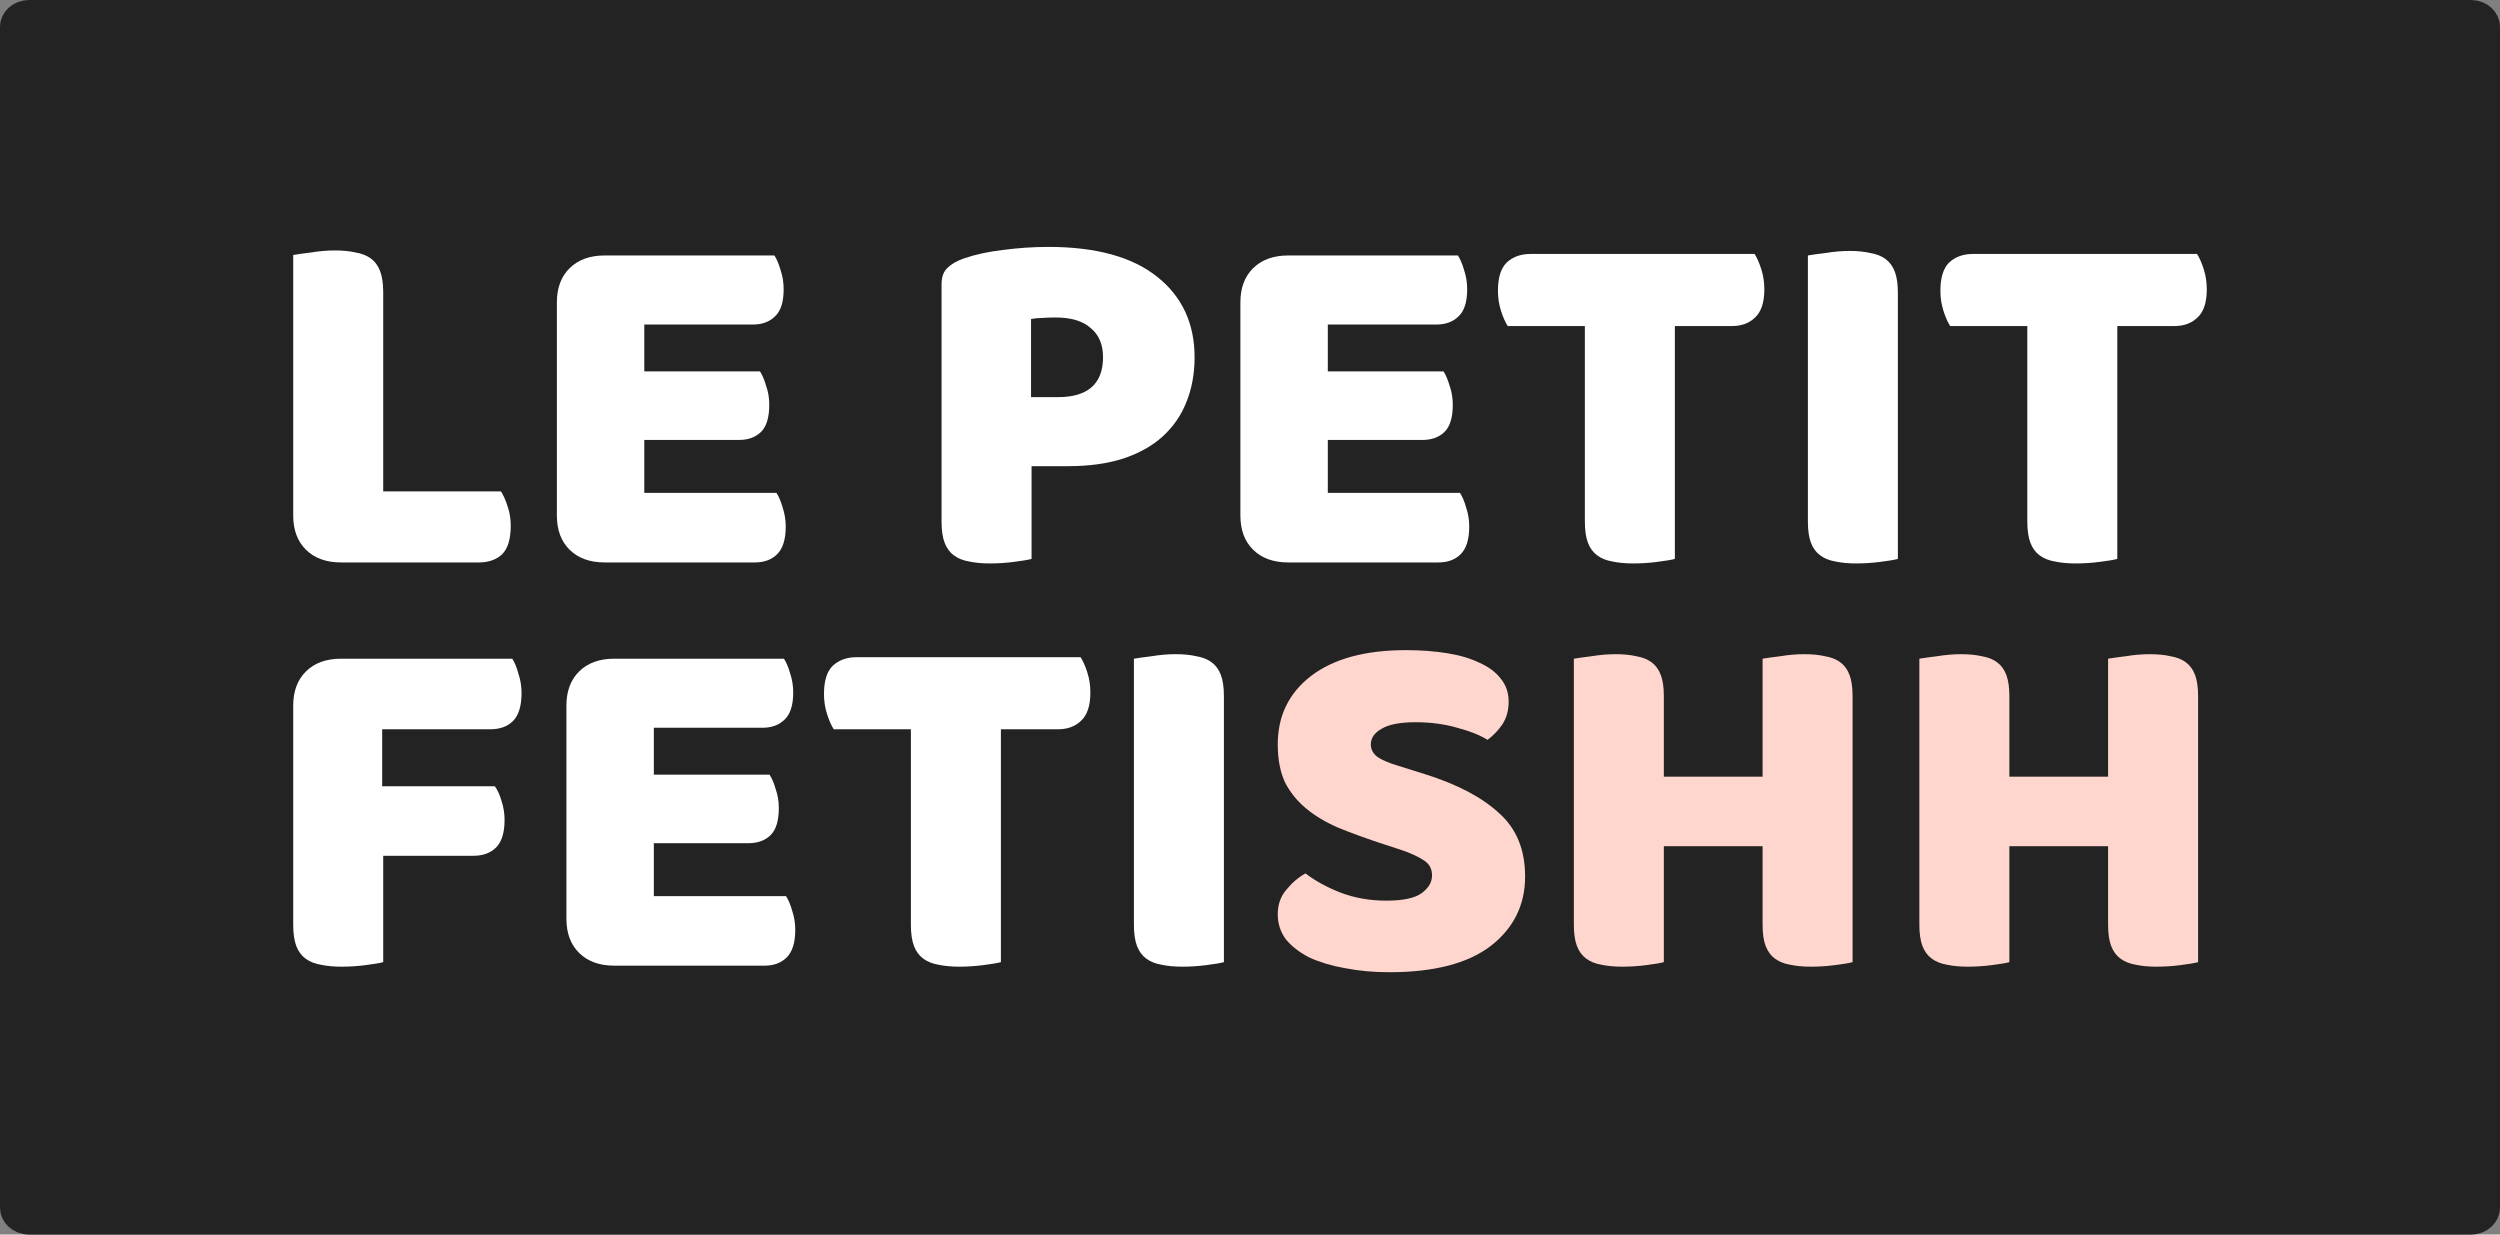
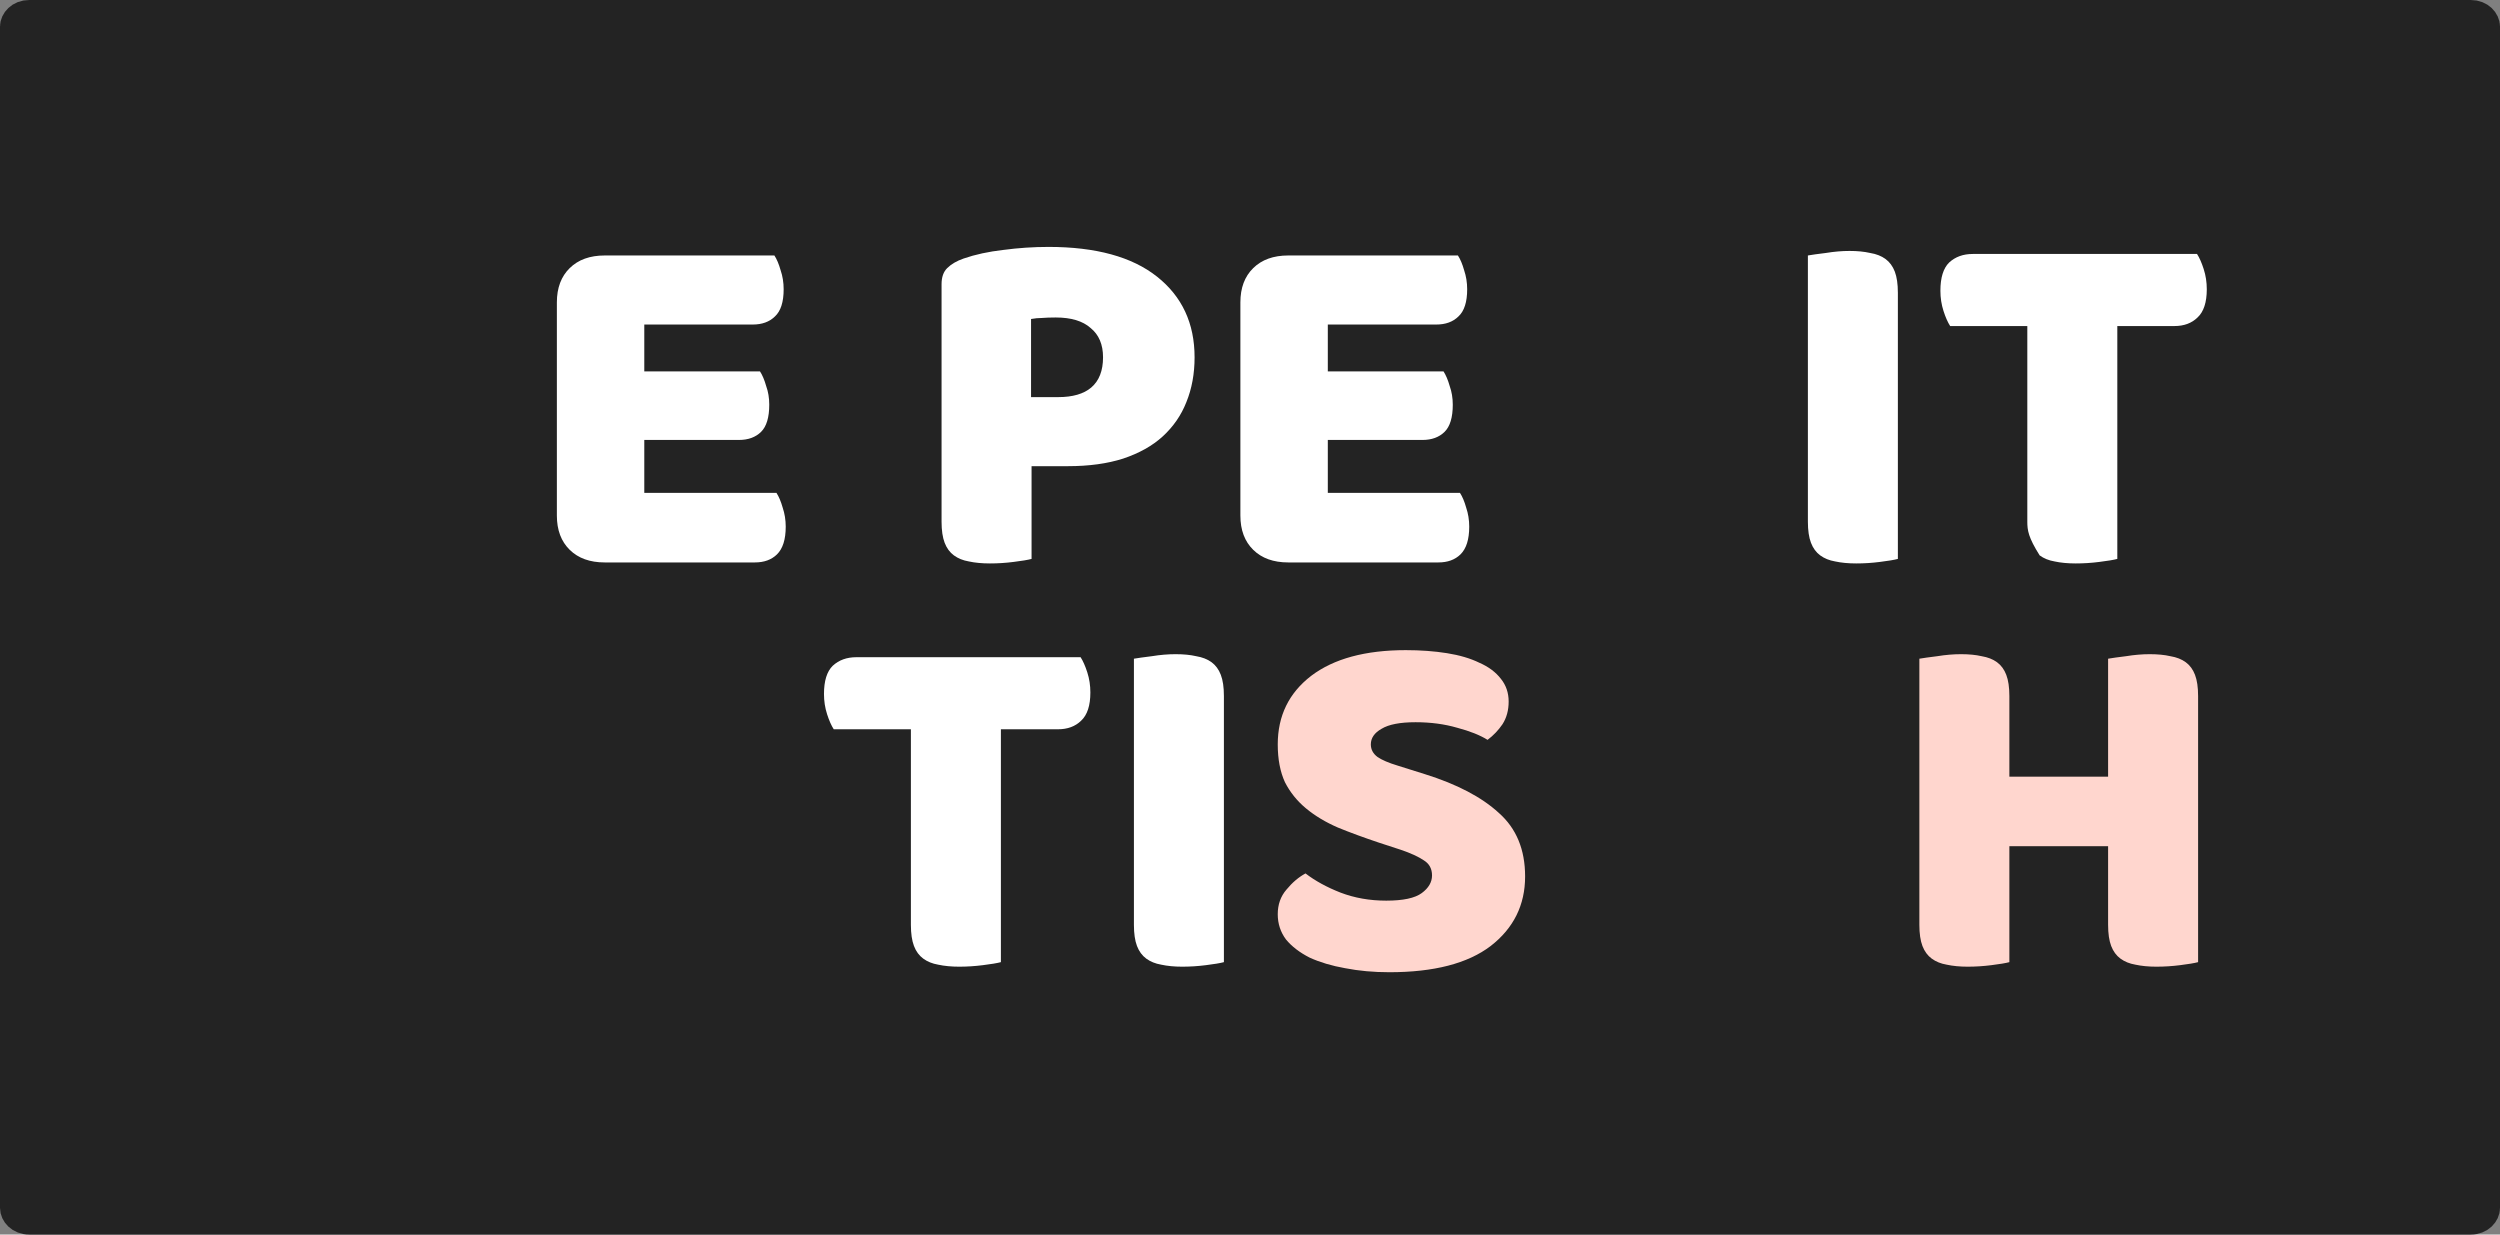
<svg xmlns="http://www.w3.org/2000/svg" width="162" height="80" viewBox="0 0 162 80" fill="none">
  <rect x="0" y="0" width="162" height="80" fill="#808080" stroke="none" />
  <path d="M1.899 1H160.101C160.691 1 161 1.413 161 1.724V78.276C161 78.587 160.691 79 160.101 79H1.899C1.309 79 1 78.587 1 78.276V1.724C1 1.413 1.309 1 1.899 1Z" fill="#232323" stroke="#232323" stroke-width="2" stroke-linejoin="round" />
-   <path d="M22.099 36.446C21.144 36.446 20.389 36.174 19.833 35.63C19.278 35.085 19 34.345 19 33.409V16.523C19.244 16.479 19.633 16.425 20.166 16.359C20.7 16.272 21.21 16.229 21.699 16.229C22.21 16.229 22.655 16.272 23.032 16.359C23.432 16.425 23.765 16.555 24.032 16.751C24.299 16.947 24.498 17.219 24.632 17.568C24.765 17.916 24.832 18.373 24.832 18.939V31.841H32.463C32.619 32.08 32.763 32.407 32.896 32.821C33.03 33.213 33.096 33.626 33.096 34.062C33.096 34.933 32.907 35.553 32.53 35.924C32.152 36.272 31.652 36.446 31.03 36.446H22.099Z" fill="white" />
  <path d="M36.085 19.593C36.085 18.657 36.363 17.916 36.918 17.372C37.474 16.827 38.229 16.555 39.184 16.555H50.181C50.337 16.795 50.47 17.11 50.581 17.502C50.715 17.894 50.781 18.308 50.781 18.744C50.781 19.571 50.593 20.159 50.215 20.507C49.859 20.856 49.382 21.03 48.782 21.03H41.75V24.067H49.248C49.404 24.307 49.537 24.623 49.648 25.015C49.782 25.385 49.848 25.788 49.848 26.223C49.848 27.05 49.67 27.638 49.315 27.987C48.96 28.335 48.482 28.509 47.882 28.509H41.75V31.939H50.315C50.47 32.178 50.604 32.494 50.715 32.886C50.848 33.278 50.915 33.692 50.915 34.127C50.915 34.955 50.726 35.553 50.348 35.924C49.993 36.272 49.515 36.446 48.915 36.446H39.184C38.229 36.446 37.474 36.174 36.918 35.63C36.363 35.085 36.085 34.345 36.085 33.409V19.593Z" fill="white" />
  <path d="M68.578 25.733C69.511 25.733 70.222 25.526 70.711 25.113C71.222 24.677 71.477 24.024 71.477 23.153C71.477 22.326 71.211 21.694 70.677 21.259C70.166 20.801 69.411 20.573 68.412 20.573C68.056 20.573 67.756 20.584 67.512 20.605C67.29 20.605 67.056 20.627 66.812 20.671V25.733H68.578ZM66.845 36.218C66.601 36.283 66.212 36.348 65.679 36.413C65.168 36.479 64.657 36.511 64.146 36.511C63.635 36.511 63.179 36.468 62.78 36.381C62.402 36.316 62.08 36.185 61.813 35.989C61.547 35.793 61.347 35.521 61.213 35.172C61.08 34.824 61.013 34.367 61.013 33.801V18.417C61.013 17.96 61.136 17.611 61.38 17.372C61.647 17.11 62.002 16.904 62.446 16.751C63.202 16.49 64.057 16.305 65.012 16.196C65.99 16.065 66.967 16 67.945 16C71.011 16 73.355 16.642 74.976 17.927C76.598 19.212 77.409 20.954 77.409 23.153C77.409 24.22 77.231 25.189 76.876 26.06C76.543 26.909 76.032 27.649 75.343 28.281C74.676 28.89 73.821 29.369 72.777 29.718C71.755 30.044 70.566 30.208 69.211 30.208H66.845V36.218Z" fill="white" />
  <path d="M80.377 19.593C80.377 18.657 80.654 17.916 81.21 17.372C81.765 16.827 82.521 16.555 83.476 16.555H94.473C94.629 16.795 94.762 17.11 94.873 17.502C95.006 17.894 95.073 18.308 95.073 18.744C95.073 19.571 94.884 20.159 94.506 20.507C94.151 20.856 93.673 21.03 93.073 21.03H86.042V24.067H93.54C93.695 24.307 93.829 24.623 93.94 25.015C94.073 25.385 94.14 25.788 94.14 26.223C94.14 27.05 93.962 27.638 93.606 27.987C93.251 28.335 92.773 28.509 92.174 28.509H86.042V31.939H94.606C94.762 32.178 94.895 32.494 95.006 32.886C95.139 33.278 95.206 33.692 95.206 34.127C95.206 34.955 95.017 35.553 94.64 35.924C94.284 36.272 93.806 36.446 93.207 36.446H83.476C82.521 36.446 81.765 36.174 81.21 35.63C80.654 35.085 80.377 34.345 80.377 33.409V19.593Z" fill="white" />
-   <path d="M97.701 21.128C97.545 20.888 97.4 20.562 97.267 20.148C97.134 19.734 97.067 19.299 97.067 18.842C97.067 17.992 97.256 17.383 97.634 17.012C98.034 16.642 98.545 16.457 99.167 16.457H113.696C113.852 16.697 113.996 17.023 114.129 17.437C114.263 17.851 114.329 18.286 114.329 18.744C114.329 19.593 114.129 20.203 113.729 20.573C113.352 20.943 112.852 21.128 112.23 21.128H108.531V36.218C108.286 36.283 107.898 36.348 107.365 36.413C106.854 36.479 106.343 36.511 105.832 36.511C105.321 36.511 104.865 36.468 104.465 36.381C104.088 36.316 103.765 36.185 103.499 35.989C103.232 35.793 103.032 35.521 102.899 35.172C102.766 34.824 102.699 34.367 102.699 33.801V21.128H97.701Z" fill="white" />
  <path d="M122.982 36.218C122.738 36.283 122.349 36.348 121.816 36.413C121.305 36.479 120.794 36.511 120.283 36.511C119.772 36.511 119.317 36.468 118.917 36.381C118.539 36.316 118.217 36.185 117.95 35.989C117.684 35.793 117.484 35.521 117.351 35.172C117.217 34.824 117.151 34.367 117.151 33.801V16.555C117.395 16.512 117.784 16.457 118.317 16.392C118.85 16.305 119.361 16.261 119.85 16.261C120.361 16.261 120.805 16.305 121.183 16.392C121.583 16.457 121.916 16.588 122.183 16.784C122.449 16.98 122.649 17.252 122.783 17.6C122.916 17.949 122.982 18.406 122.982 18.972V36.218Z" fill="white" />
-   <path d="M126.371 21.128C126.216 20.888 126.071 20.562 125.938 20.148C125.805 19.734 125.738 19.299 125.738 18.842C125.738 17.992 125.927 17.383 126.304 17.012C126.704 16.642 127.215 16.457 127.837 16.457H142.367C142.522 16.697 142.667 17.023 142.8 17.437C142.933 17.851 143 18.286 143 18.744C143 19.593 142.8 20.203 142.4 20.573C142.022 20.943 141.523 21.128 140.901 21.128H137.202V36.218C136.957 36.283 136.568 36.348 136.035 36.413C135.524 36.479 135.013 36.511 134.502 36.511C133.991 36.511 133.536 36.468 133.136 36.381C132.758 36.316 132.436 36.185 132.17 35.989C131.903 35.793 131.703 35.521 131.57 35.172C131.436 34.824 131.37 34.367 131.37 33.801V21.128H126.371Z" fill="white" />
-   <path d="M33.196 42.684C33.352 42.924 33.485 43.251 33.596 43.664C33.729 44.056 33.796 44.47 33.796 44.906C33.796 45.755 33.607 46.364 33.23 46.734C32.874 47.083 32.385 47.257 31.763 47.257H24.765V50.948H32.063C32.241 51.187 32.385 51.503 32.496 51.895C32.63 52.287 32.696 52.701 32.696 53.136C32.696 53.964 32.508 54.562 32.13 54.933C31.774 55.281 31.286 55.455 30.663 55.455H24.832V62.347C24.587 62.412 24.199 62.477 23.665 62.543C23.154 62.608 22.643 62.641 22.133 62.641C21.622 62.641 21.166 62.597 20.766 62.51C20.389 62.445 20.066 62.314 19.8 62.118C19.533 61.922 19.333 61.65 19.2 61.302C19.067 60.953 19 60.496 19 59.93V45.722C19 44.786 19.278 44.045 19.833 43.501C20.389 42.957 21.144 42.684 22.099 42.684H33.196Z" fill="white" />
-   <path d="M36.704 45.722C36.704 44.786 36.981 44.045 37.537 43.501C38.092 42.957 38.847 42.684 39.803 42.684H50.8C50.955 42.924 51.089 43.24 51.2 43.632C51.333 44.024 51.4 44.437 51.4 44.873C51.4 45.7 51.211 46.288 50.833 46.637C50.478 46.985 50 47.159 49.4 47.159H42.369V50.197H49.867C50.022 50.436 50.156 50.752 50.267 51.144C50.4 51.514 50.467 51.917 50.467 52.352C50.467 53.18 50.289 53.768 49.933 54.116C49.578 54.464 49.1 54.639 48.5 54.639H42.369V58.068H50.933C51.089 58.308 51.222 58.623 51.333 59.015C51.466 59.407 51.533 59.821 51.533 60.256C51.533 61.084 51.344 61.683 50.966 62.053C50.611 62.401 50.133 62.575 49.533 62.575H39.803C38.847 62.575 38.092 62.303 37.537 61.759C36.981 61.215 36.704 60.474 36.704 59.538V45.722Z" fill="white" />
+   <path d="M126.371 21.128C126.216 20.888 126.071 20.562 125.938 20.148C125.805 19.734 125.738 19.299 125.738 18.842C125.738 17.992 125.927 17.383 126.304 17.012C126.704 16.642 127.215 16.457 127.837 16.457H142.367C142.522 16.697 142.667 17.023 142.8 17.437C142.933 17.851 143 18.286 143 18.744C143 19.593 142.8 20.203 142.4 20.573C142.022 20.943 141.523 21.128 140.901 21.128H137.202V36.218C136.957 36.283 136.568 36.348 136.035 36.413C135.524 36.479 135.013 36.511 134.502 36.511C133.991 36.511 133.536 36.468 133.136 36.381C132.758 36.316 132.436 36.185 132.17 35.989C131.436 34.824 131.37 34.367 131.37 33.801V21.128H126.371Z" fill="white" />
  <path d="M54.027 47.257C53.872 47.018 53.727 46.691 53.594 46.277C53.461 45.864 53.394 45.428 53.394 44.971C53.394 44.122 53.583 43.512 53.961 43.142C54.361 42.772 54.871 42.587 55.494 42.587H70.023C70.178 42.826 70.323 43.153 70.456 43.566C70.59 43.98 70.656 44.416 70.656 44.873C70.656 45.722 70.456 46.332 70.056 46.702C69.679 47.072 69.179 47.257 68.557 47.257H64.858V62.347C64.613 62.412 64.225 62.477 63.691 62.543C63.18 62.608 62.669 62.641 62.158 62.641C61.648 62.641 61.192 62.597 60.792 62.51C60.414 62.445 60.092 62.314 59.826 62.118C59.559 61.922 59.359 61.65 59.226 61.302C59.093 60.953 59.026 60.496 59.026 59.93V47.257H54.027Z" fill="white" />
  <path d="M79.309 62.347C79.065 62.412 78.676 62.477 78.143 62.543C77.632 62.608 77.121 62.641 76.61 62.641C76.099 62.641 75.644 62.597 75.244 62.51C74.866 62.445 74.544 62.314 74.277 62.118C74.011 61.922 73.811 61.65 73.677 61.302C73.544 60.953 73.478 60.496 73.478 59.93V42.684C73.722 42.641 74.111 42.587 74.644 42.521C75.177 42.434 75.688 42.391 76.177 42.391C76.688 42.391 77.132 42.434 77.51 42.521C77.91 42.587 78.243 42.717 78.51 42.913C78.776 43.109 78.976 43.381 79.109 43.73C79.243 44.078 79.309 44.535 79.309 45.102V62.347Z" fill="white" />
  <path d="M89.363 54.606C88.385 54.279 87.497 53.953 86.697 53.626C85.897 53.278 85.208 52.864 84.631 52.385C84.053 51.906 83.598 51.34 83.264 50.687C82.954 50.012 82.798 49.195 82.798 48.237C82.798 46.386 83.52 44.906 84.964 43.795C86.43 42.684 88.474 42.129 91.096 42.129C92.051 42.129 92.94 42.195 93.762 42.325C94.584 42.456 95.284 42.663 95.861 42.946C96.461 43.207 96.927 43.556 97.261 43.991C97.594 44.405 97.761 44.895 97.761 45.461C97.761 46.027 97.627 46.517 97.361 46.931C97.094 47.322 96.772 47.66 96.394 47.943C95.906 47.638 95.25 47.377 94.428 47.159C93.606 46.92 92.706 46.8 91.729 46.8C90.729 46.8 89.996 46.941 89.529 47.224C89.063 47.486 88.83 47.823 88.83 48.237C88.83 48.564 88.974 48.836 89.263 49.053C89.552 49.249 89.985 49.435 90.562 49.609L92.329 50.164C94.417 50.817 96.017 51.656 97.127 52.679C98.26 53.681 98.827 55.052 98.827 56.794C98.827 58.645 98.083 60.148 96.594 61.302C95.106 62.434 92.918 63 90.029 63C89.007 63 88.052 62.913 87.163 62.739C86.297 62.586 85.531 62.358 84.864 62.053C84.22 61.726 83.709 61.334 83.331 60.877C82.976 60.398 82.798 59.854 82.798 59.244C82.798 58.612 82.987 58.079 83.365 57.644C83.742 57.186 84.153 56.838 84.597 56.598C85.219 57.077 85.975 57.491 86.864 57.84C87.774 58.188 88.763 58.362 89.829 58.362C90.918 58.362 91.684 58.199 92.129 57.872C92.573 57.545 92.795 57.164 92.795 56.729C92.795 56.294 92.618 55.967 92.262 55.749C91.907 55.51 91.407 55.281 90.763 55.063L89.363 54.606Z" fill="#FFD6CE" />
-   <path d="M120.047 62.347C119.803 62.412 119.414 62.477 118.881 62.543C118.37 62.608 117.859 62.641 117.348 62.641C116.837 62.641 116.382 62.597 115.982 62.51C115.604 62.445 115.282 62.314 115.015 62.118C114.749 61.922 114.549 61.65 114.415 61.302C114.282 60.953 114.216 60.496 114.216 59.93V54.835H107.817V62.347C107.573 62.412 107.184 62.477 106.651 62.543C106.14 62.608 105.629 62.641 105.118 62.641C104.607 62.641 104.152 62.597 103.752 62.51C103.374 62.445 103.052 62.314 102.785 62.118C102.519 61.922 102.319 61.65 102.185 61.302C102.052 60.953 101.986 60.496 101.986 59.93V42.684C102.23 42.641 102.619 42.587 103.152 42.521C103.685 42.434 104.196 42.391 104.685 42.391C105.196 42.391 105.64 42.434 106.018 42.521C106.418 42.587 106.751 42.717 107.017 42.913C107.284 43.109 107.484 43.381 107.617 43.73C107.751 44.078 107.817 44.535 107.817 45.102V50.327H114.216V42.684C114.46 42.641 114.849 42.587 115.382 42.521C115.915 42.434 116.426 42.391 116.915 42.391C117.426 42.391 117.87 42.434 118.248 42.521C118.648 42.587 118.981 42.717 119.248 42.913C119.514 43.109 119.714 43.381 119.847 43.73C119.981 44.078 120.047 44.535 120.047 45.102V62.347Z" fill="#FFD6CE" />
  <path d="M142.437 62.347C142.193 62.412 141.804 62.477 141.271 62.543C140.76 62.608 140.249 62.641 139.738 62.641C139.227 62.641 138.771 62.597 138.372 62.51C137.994 62.445 137.672 62.314 137.405 62.118C137.139 61.922 136.939 61.65 136.805 61.302C136.672 60.953 136.605 60.496 136.605 59.93V54.835H130.207V62.347C129.963 62.412 129.574 62.477 129.041 62.543C128.53 62.608 128.019 62.641 127.508 62.641C126.997 62.641 126.541 62.597 126.142 62.51C125.764 62.445 125.442 62.314 125.175 62.118C124.909 61.922 124.709 61.65 124.575 61.302C124.442 60.953 124.375 60.496 124.375 59.93V42.684C124.62 42.641 125.008 42.587 125.542 42.521C126.075 42.434 126.586 42.391 127.075 42.391C127.586 42.391 128.03 42.434 128.408 42.521C128.807 42.587 129.141 42.717 129.407 42.913C129.674 43.109 129.874 43.381 130.007 43.73C130.14 44.078 130.207 44.535 130.207 45.102V50.327H136.605V42.684C136.85 42.641 137.239 42.587 137.772 42.521C138.305 42.434 138.816 42.391 139.305 42.391C139.816 42.391 140.26 42.434 140.638 42.521C141.038 42.587 141.371 42.717 141.637 42.913C141.904 43.109 142.104 43.381 142.237 43.73C142.37 44.078 142.437 44.535 142.437 45.102V62.347Z" fill="#FFD6CE" />
</svg>